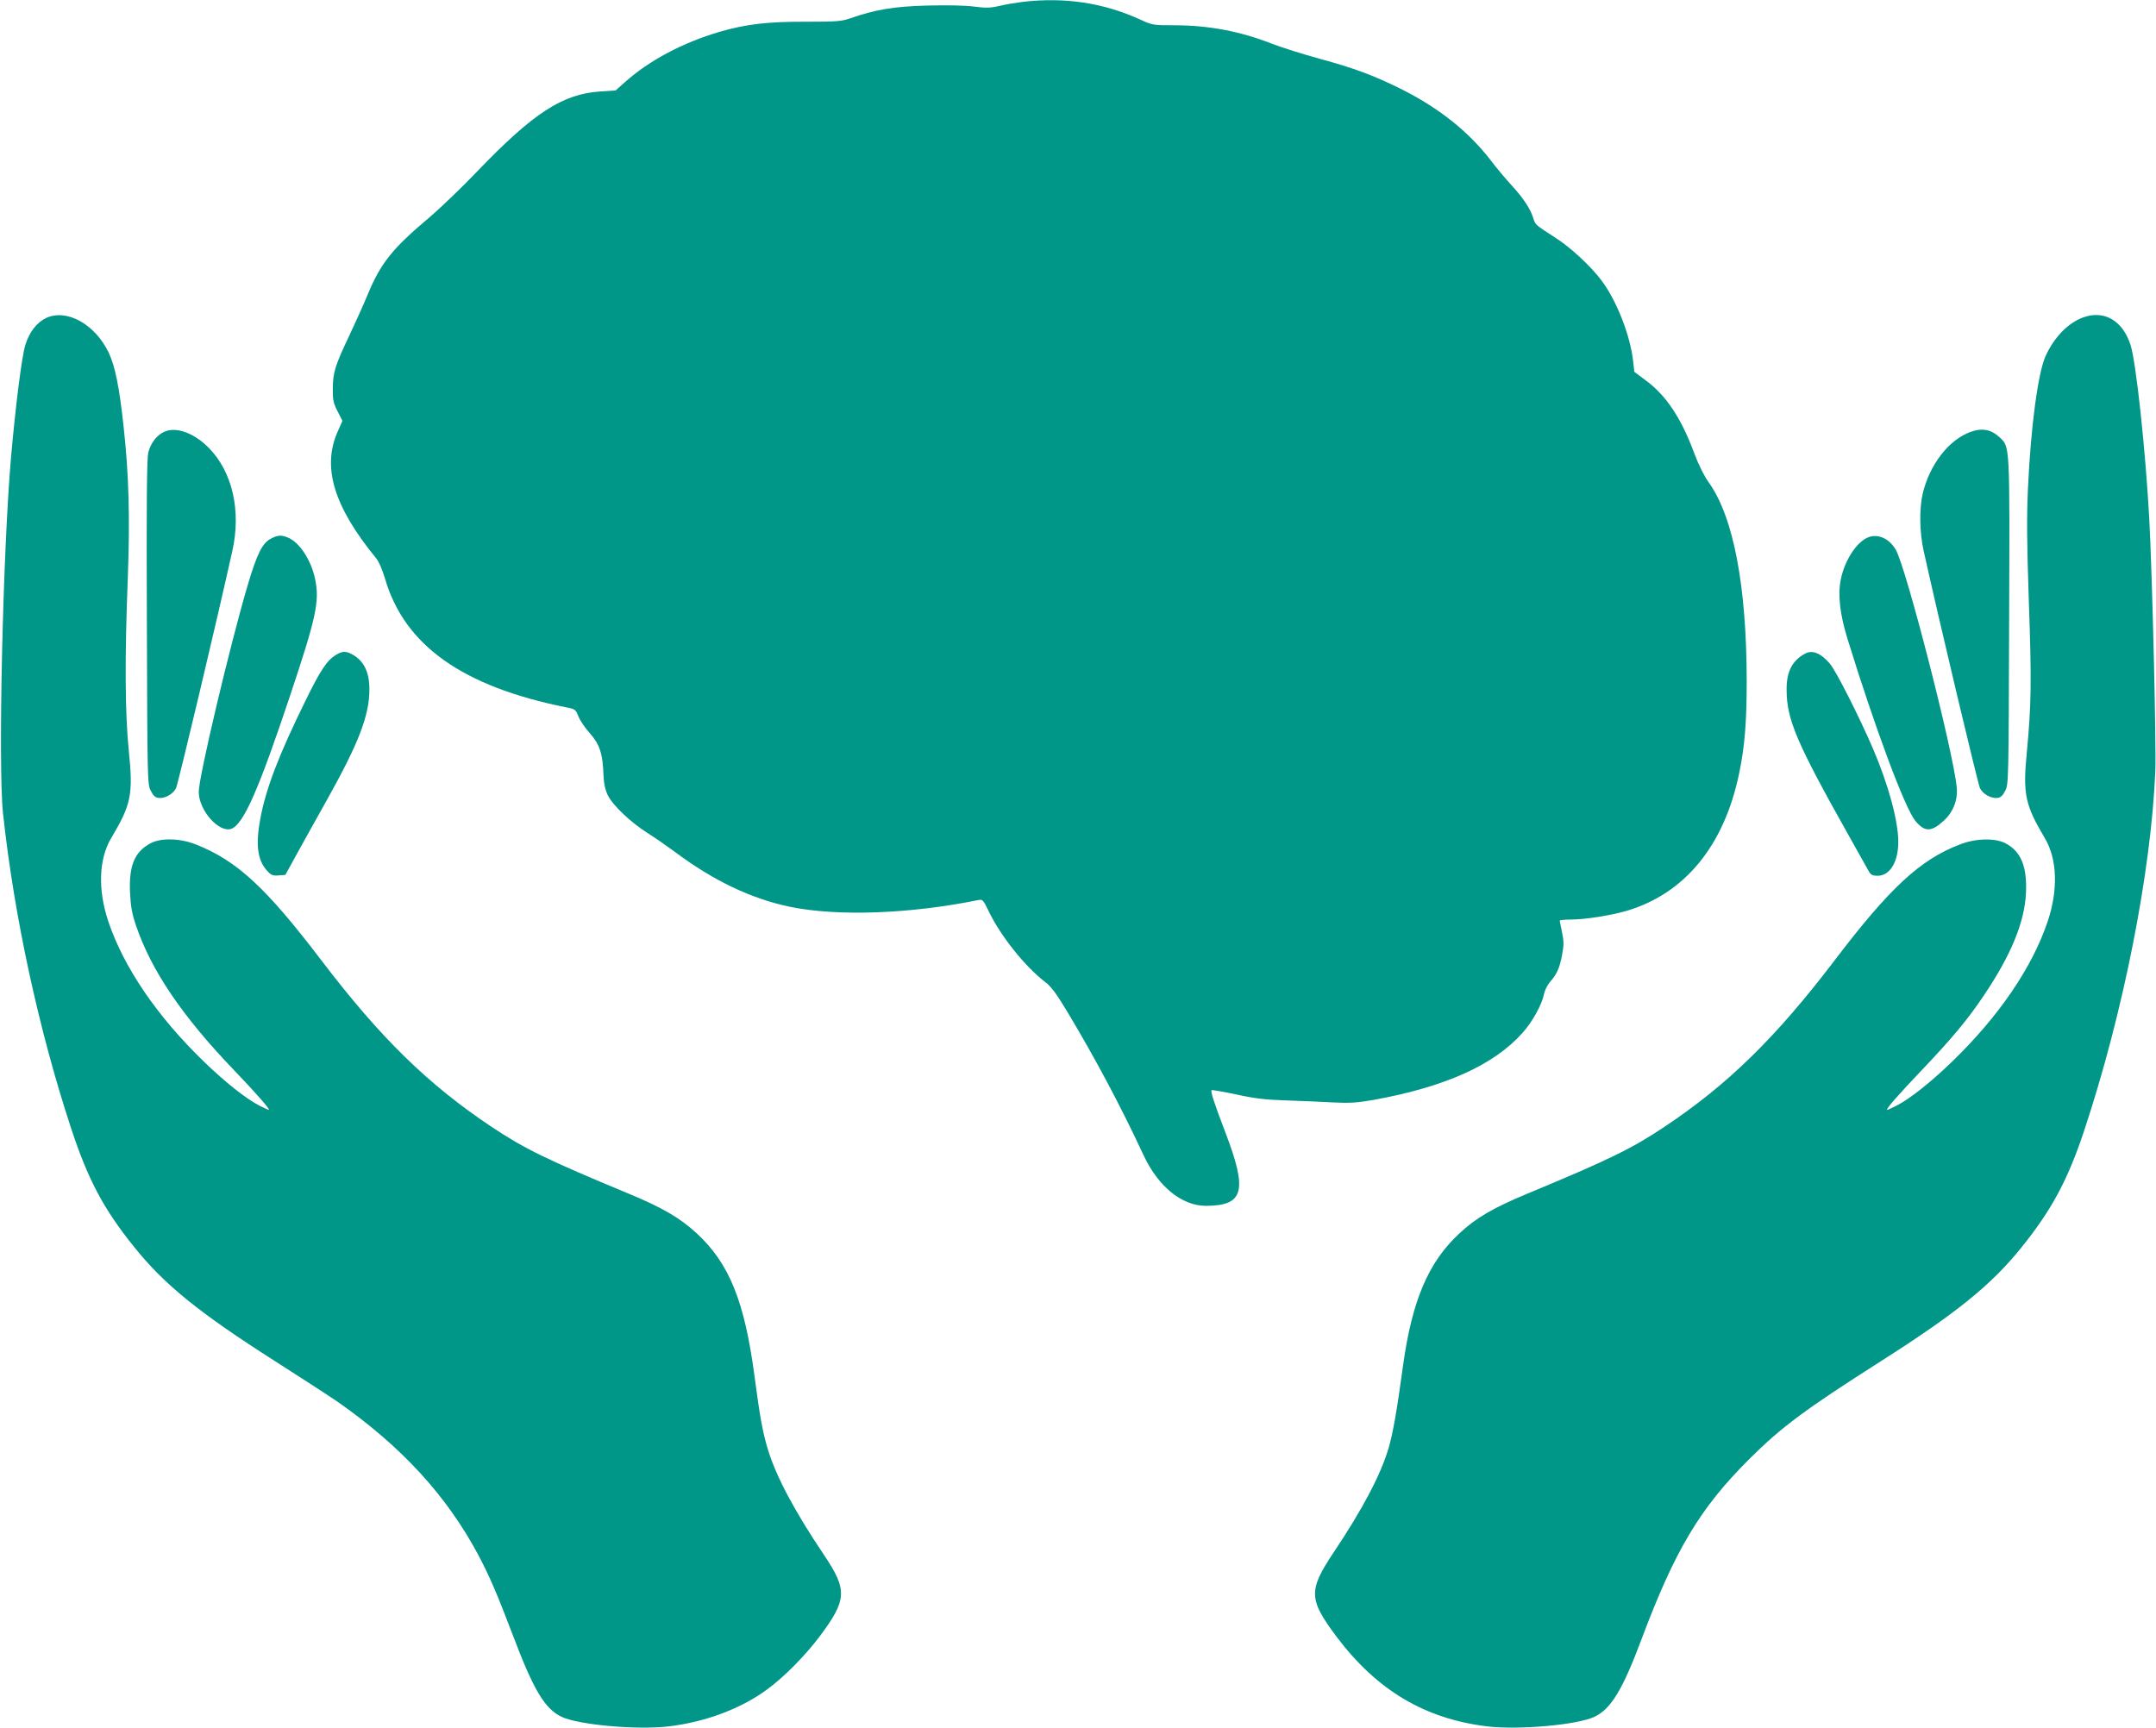
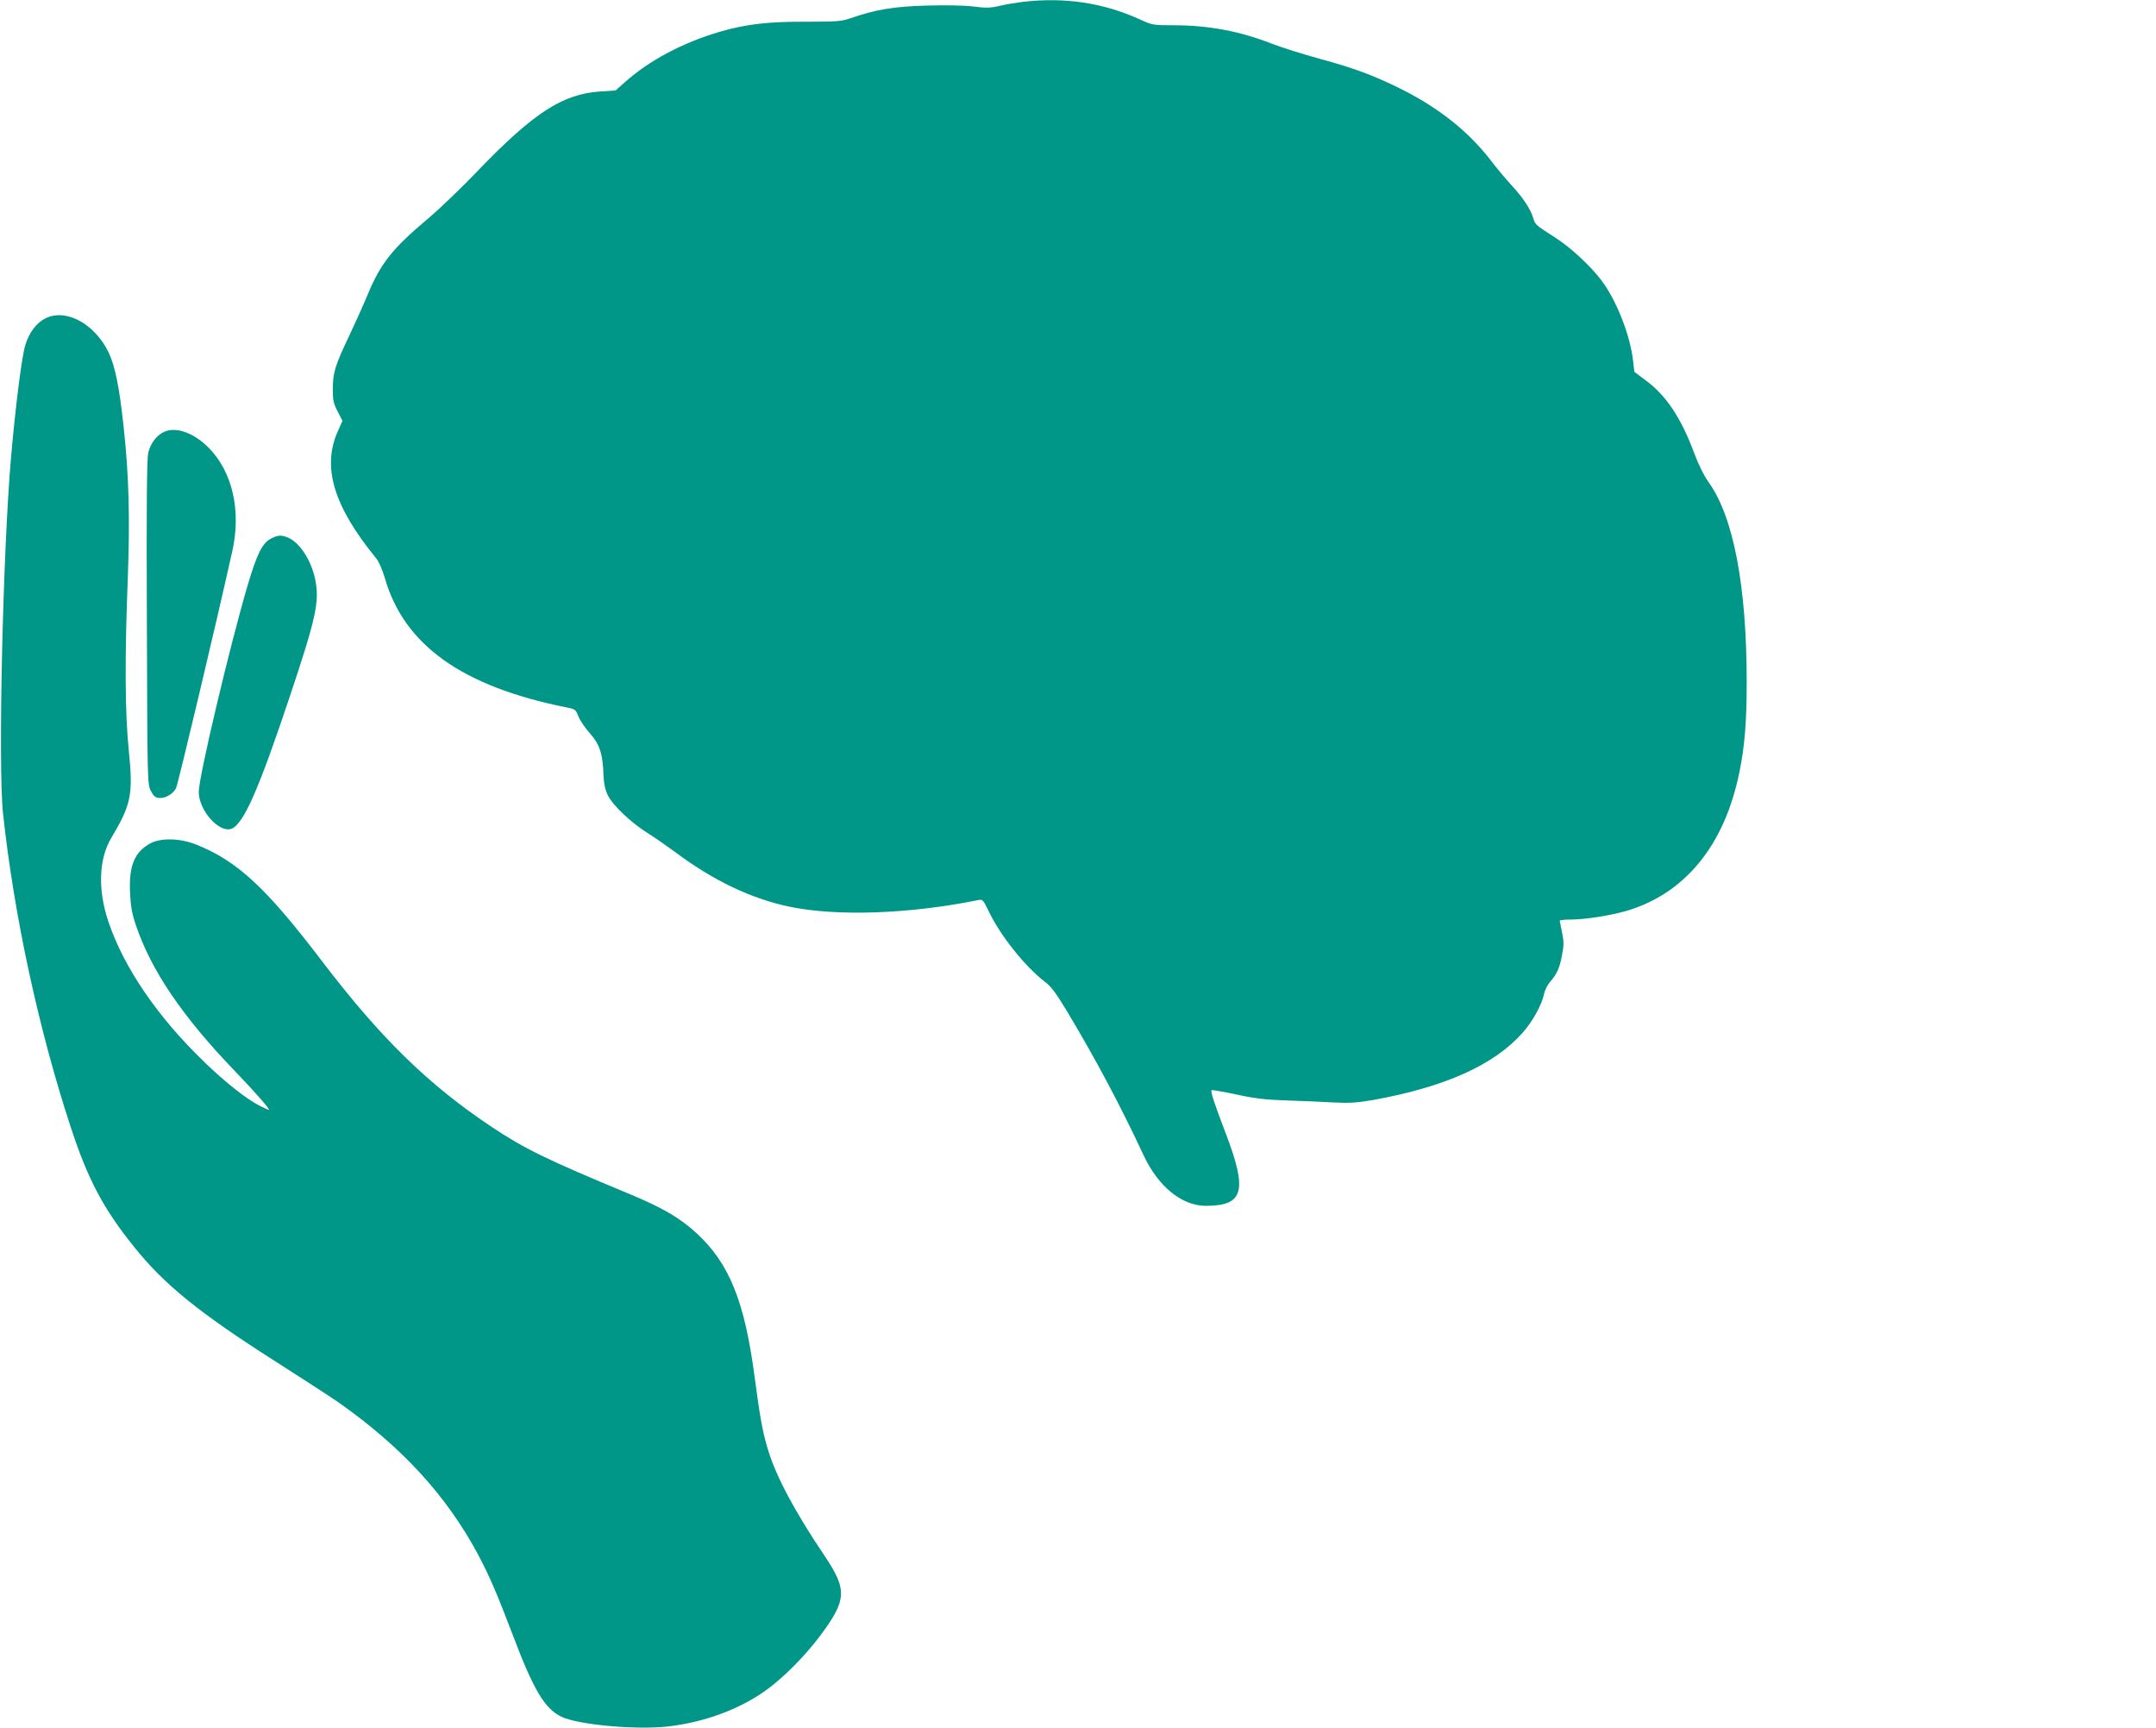
<svg xmlns="http://www.w3.org/2000/svg" version="1.0" width="1280pt" height="1026pt" viewBox="0 0 1280 1026" preserveAspectRatio="xMidYMid meet">
  <g transform="translate(0,1026) scale(0.1,-0.1)" fill="#009688" stroke="none">
    <path d="M6073 10249 c-40 -5 -102 -15 -139 -24 -56 -13 -81 -13 -152 -4 -52 7 -160 9 -276 6 -199 -5 -310 -24 -459 -76 -52 -18 -82 -20 -260 -20 -227 1 -357 -14 -515 -60 -218 -64 -418 -170 -562 -299 l-55 -49 -90 -6 c-226 -15 -398 -127 -734 -477 -90 -94 -217 -216 -283 -272 -219 -184 -288 -271 -365 -457 -24 -58 -73 -167 -108 -241 -86 -181 -98 -220 -99 -315 -1 -69 3 -88 28 -137 l29 -57 -27 -61 c-96 -213 -25 -447 228 -756 14 -16 37 -69 51 -117 115 -398 459 -643 1076 -767 54 -10 57 -13 73 -54 9 -23 40 -69 69 -101 58 -66 76 -122 80 -250 2 -48 10 -84 25 -116 29 -60 136 -162 236 -225 43 -27 115 -77 161 -111 231 -173 456 -280 688 -328 282 -57 705 -42 1112 40 29 6 31 4 64 -64 70 -147 217 -331 335 -421 35 -26 67 -69 125 -165 169 -281 324 -571 460 -864 88 -188 228 -301 371 -301 225 1 248 88 115 436 -66 172 -89 243 -82 251 3 2 68 -9 144 -25 109 -24 172 -32 298 -36 88 -3 214 -8 280 -12 99 -5 141 -2 240 15 424 77 714 207 884 398 58 64 116 170 127 228 4 22 20 55 35 73 42 47 59 85 73 163 11 57 11 79 0 131 -7 35 -13 66 -14 71 0 4 30 7 68 7 82 0 233 24 327 51 347 102 581 387 670 816 33 157 45 305 45 545 0 565 -78 978 -225 1183 -28 39 -61 106 -85 170 -79 214 -169 349 -293 439 l-64 48 -7 61 c-16 152 -98 363 -189 483 -65 86 -185 197 -275 254 -117 75 -117 75 -130 117 -16 53 -59 118 -129 194 -32 35 -89 102 -125 150 -133 171 -308 310 -533 422 -161 80 -278 123 -480 178 -99 27 -225 67 -280 88 -190 75 -379 111 -586 111 -122 0 -129 1 -200 34 -217 99 -446 134 -696 105z" />
    <path d="M274 8372 c-56 -27 -101 -85 -124 -162 -21 -68 -58 -364 -84 -660 -49 -560 -78 -1840 -48 -2120 65 -606 212 -1286 404 -1869 101 -307 194 -482 376 -707 178 -222 384 -389 833 -675 155 -99 325 -209 377 -245 375 -263 642 -553 830 -904 67 -126 113 -233 207 -480 123 -326 190 -437 289 -484 101 -48 448 -79 635 -57 219 26 430 105 586 220 100 73 225 200 311 314 163 218 166 276 26 484 -174 259 -283 463 -332 623 -32 104 -48 193 -80 435 -59 447 -150 673 -344 852 -100 92 -203 152 -403 235 -484 201 -620 267 -816 398 -377 252 -658 527 -1007 985 -330 434 -503 594 -745 690 -94 38 -209 41 -271 8 -95 -51 -129 -132 -122 -292 4 -84 11 -125 36 -198 90 -265 273 -536 581 -857 128 -133 218 -236 207 -236 -4 0 -28 11 -54 24 -79 40 -205 140 -328 259 -280 270 -479 562 -571 836 -63 188 -57 371 18 496 118 198 130 258 104 514 -23 224 -25 554 -6 1036 13 352 6 609 -25 890 -26 242 -51 361 -89 442 -82 169 -249 261 -371 205z" />
-     <path d="M12367 8375 c-90 -33 -171 -117 -222 -228 -45 -98 -88 -416 -105 -784 -8 -171 -7 -316 5 -673 17 -476 15 -612 -12 -898 -24 -247 -10 -312 106 -507 75 -125 81 -308 18 -496 -92 -274 -291 -566 -571 -836 -123 -119 -249 -219 -328 -259 -26 -13 -50 -24 -54 -24 -12 0 62 85 199 229 183 192 282 310 378 455 159 236 239 432 247 603 7 158 -29 246 -120 295 -62 33 -177 31 -272 -6 -236 -90 -417 -258 -746 -691 -349 -458 -630 -733 -1007 -985 -196 -131 -332 -197 -816 -398 -202 -84 -305 -144 -403 -236 -184 -170 -281 -400 -334 -783 -38 -278 -59 -396 -85 -488 -46 -158 -152 -361 -328 -624 -150 -225 -148 -277 17 -498 240 -320 527 -490 897 -534 187 -22 534 9 635 57 98 46 168 162 279 459 199 531 347 779 639 1070 190 190 331 295 785 584 449 286 655 453 833 675 178 221 274 399 371 691 233 701 398 1538 423 2137 6 155 -18 1159 -36 1498 -22 403 -78 929 -111 1031 -46 145 -157 210 -282 164z" />
    <path d="M975 7696 c-45 -20 -81 -68 -95 -124 -8 -37 -11 -295 -8 -1008 3 -936 3 -960 23 -999 15 -30 27 -41 47 -43 37 -4 85 22 103 58 12 23 242 992 334 1407 54 240 1 471 -139 613 -88 90 -195 128 -265 96z" />
-     <path d="M11698 7695 c-129 -47 -242 -194 -283 -366 -21 -91 -19 -231 6 -342 92 -415 322 -1384 334 -1407 18 -36 66 -62 103 -58 20 2 32 13 47 43 20 39 20 63 23 1002 4 1057 5 1038 -55 1095 -51 48 -105 59 -175 33z" />
    <path d="M1611 7063 c-53 -26 -84 -88 -140 -276 -106 -359 -291 -1140 -291 -1229 0 -110 121 -246 194 -219 72 28 161 230 345 781 159 475 179 569 152 701 -24 115 -95 222 -164 248 -38 15 -56 14 -96 -6z" />
-     <path d="M11090 7069 c-68 -28 -138 -136 -161 -248 -19 -91 -6 -209 40 -356 162 -526 340 -1003 402 -1079 56 -67 94 -67 167 -1 58 52 86 124 79 200 -21 215 -301 1307 -362 1411 -39 67 -107 97 -165 73z" />
-     <path d="M1994 6371 c-53 -32 -92 -91 -180 -271 -157 -319 -235 -521 -268 -699 -29 -153 -18 -245 36 -307 27 -31 36 -35 72 -32 l40 3 66 120 c36 66 118 213 182 327 188 336 251 501 251 653 1 105 -34 174 -105 211 -36 19 -57 18 -94 -5z" />
-     <path d="M10715 6378 c-75 -41 -109 -107 -108 -213 0 -177 59 -315 371 -870 56 -99 108 -192 116 -207 13 -23 22 -28 54 -28 72 0 122 82 122 201 0 124 -59 341 -150 553 -84 195 -219 461 -256 505 -55 64 -105 84 -149 59z" />
  </g>
</svg>